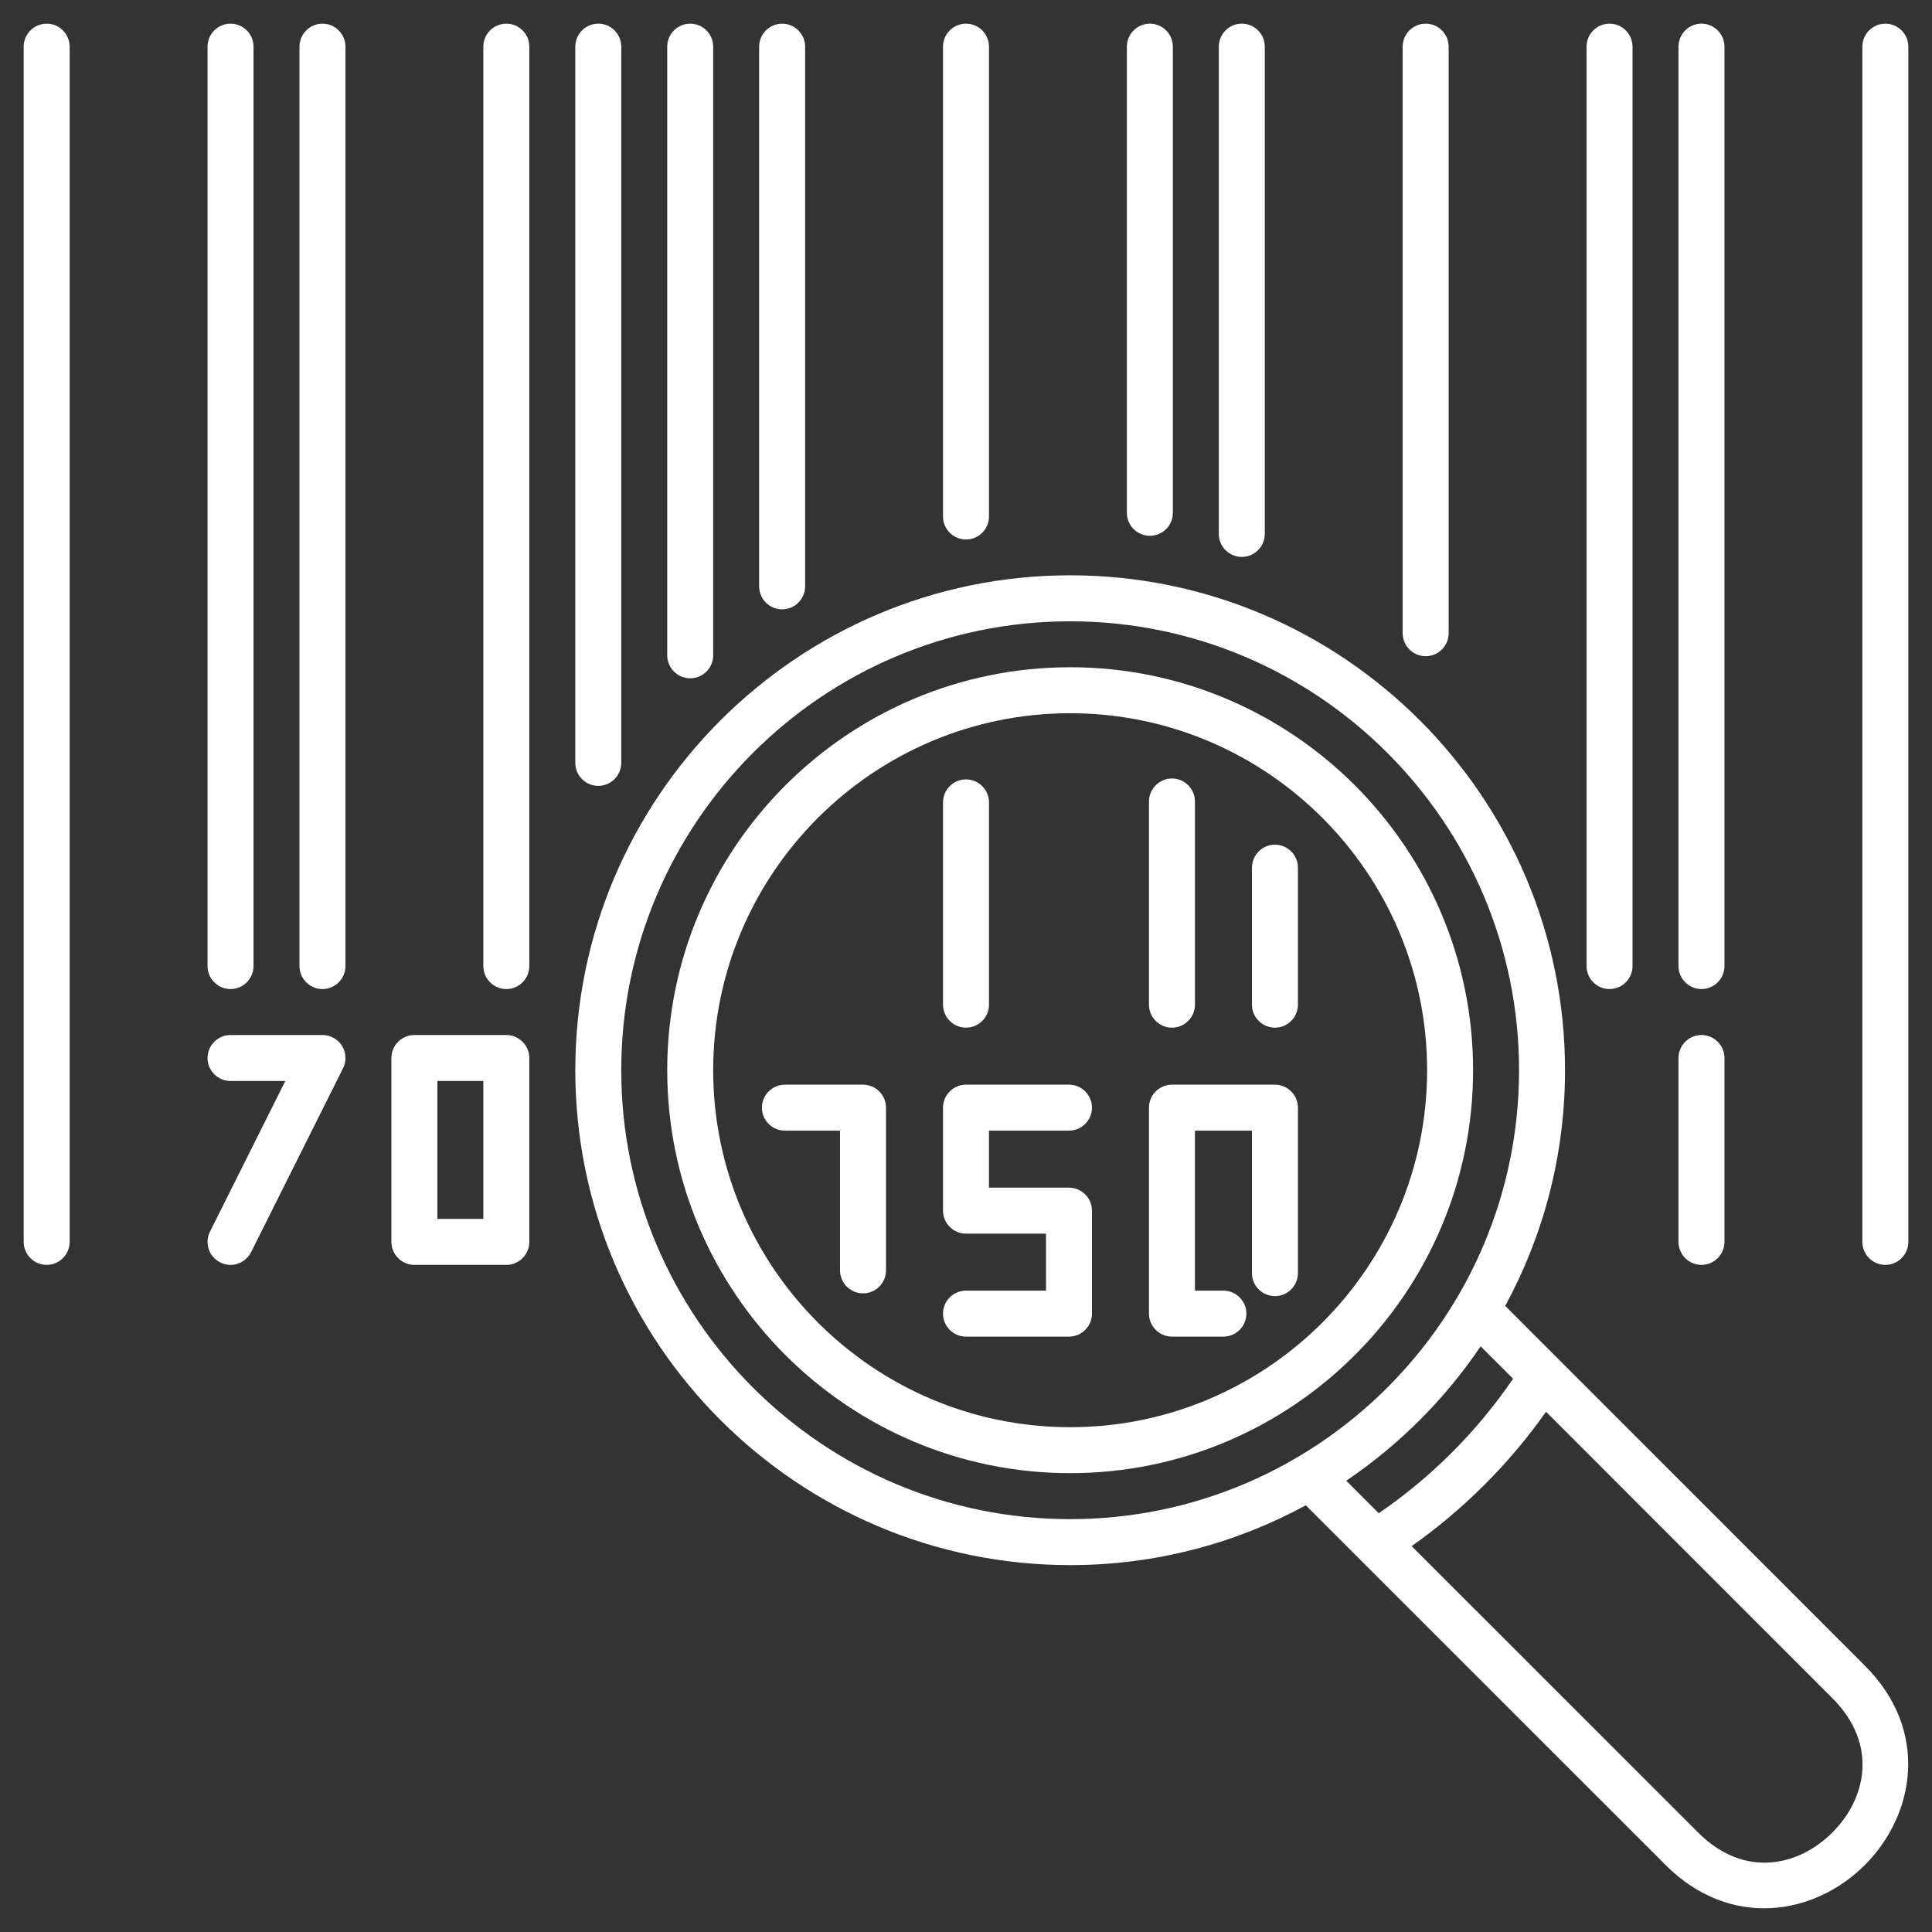
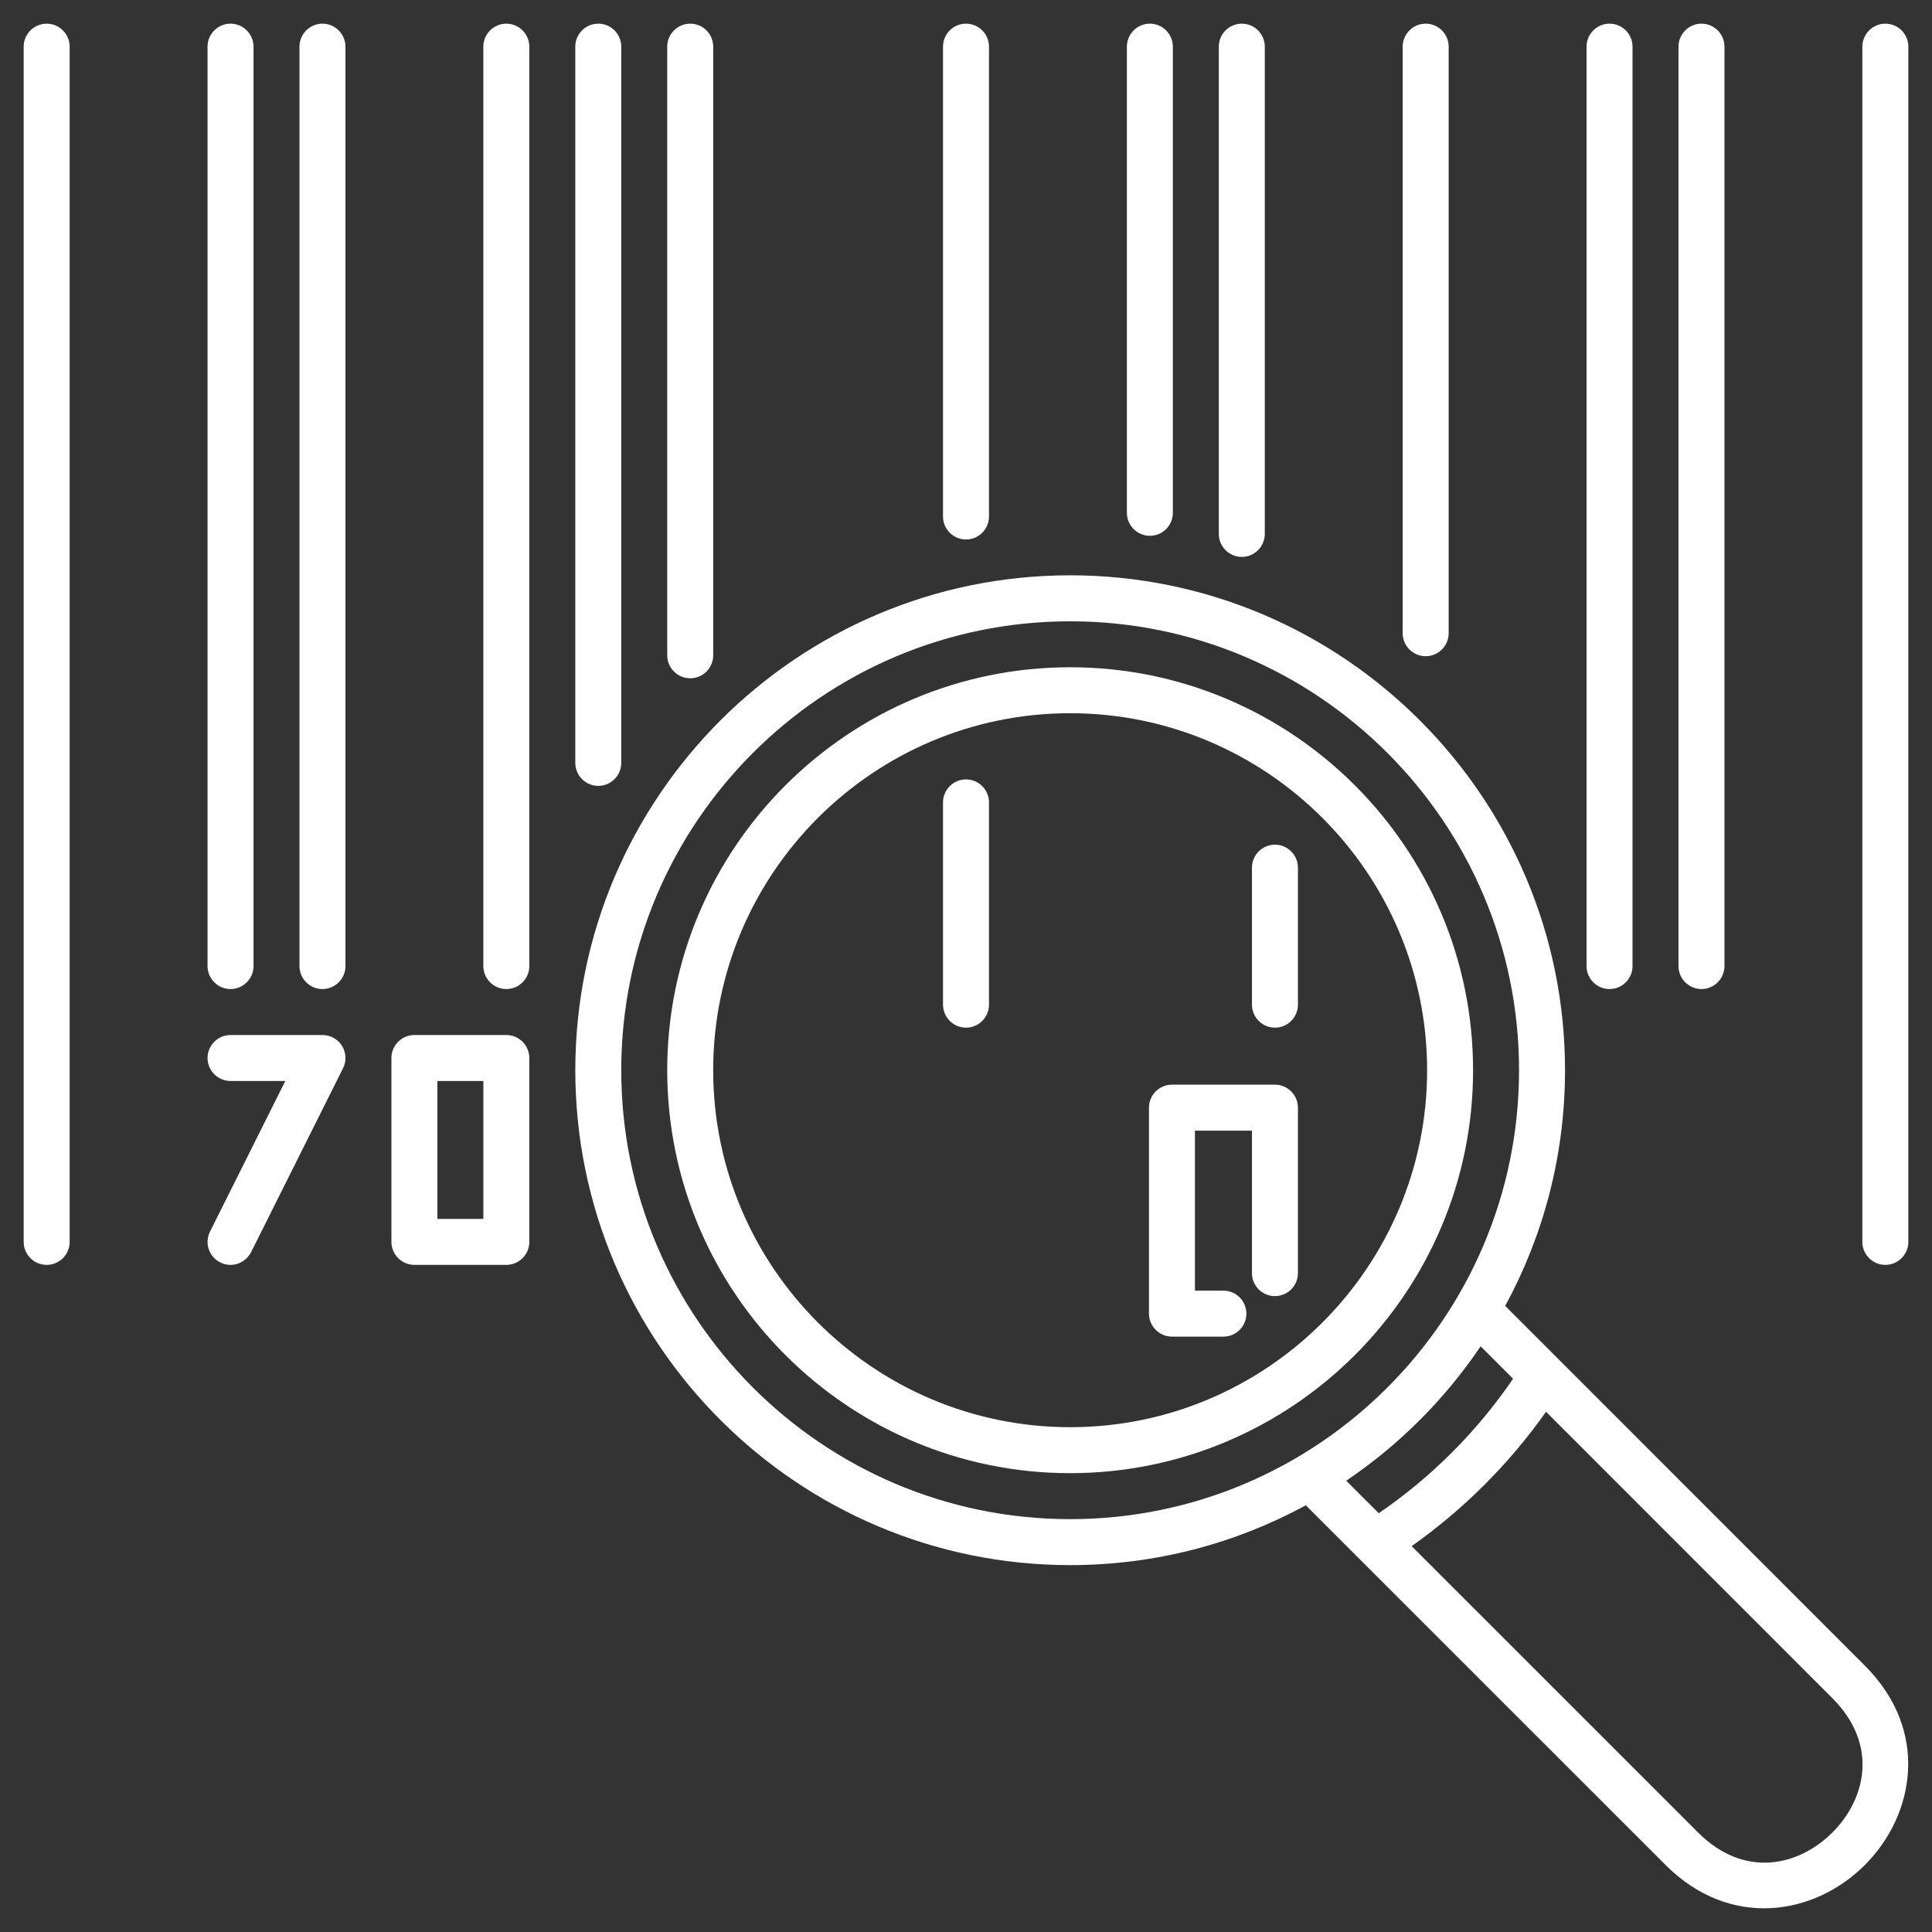
<svg xmlns="http://www.w3.org/2000/svg" id="Layer_1" x="0px" y="0px" width="130px" height="130px" viewBox="0.651 0.574 130 130" xml:space="preserve">
  <rect x="0.651" y="0.574" width="130" height="130" fill="#333333" stroke="none" />
  <g>
    <path fill="#FFFFFF" d="M101.933,88.444c2.566-4.718,4.025-10.121,4.025-15.858c0-18.36-14.94-33.301-33.298-33.301 c-18.359,0-33.298,14.941-33.298,33.301c0,18.36,14.94,33.301,33.298,33.301c5.737,0,11.139-1.459,15.857-4.025l24.207,24.203 c4.342,4.342,10.009,3.402,13.411,0c3.332-3.332,4.404-9.008,0-13.412L101.933,88.444z M72.659,102.794 c-16.655,0-30.205-13.551-30.205-30.207c0-16.656,13.55-30.207,30.205-30.207c16.655,0,30.205,13.551,30.205,30.207 C102.864,89.243,89.314,102.794,72.659,102.794z M91.236,100.208c3.563-2.405,6.638-5.48,9.043-9.044l2.183,2.183 c-2.415,3.54-5.499,6.632-9.038,9.048L91.236,100.208z M123.948,123.879c-2.247,2.247-5.908,3.13-9.037,0L95.638,104.61 c3.496-2.47,6.573-5.544,9.043-9.042l19.266,19.272C127.071,117.964,126.201,121.631,123.948,123.879z" />
    <path fill="#FFFFFF" d="M65.651,69.723c0.852,0,1.547-0.695,1.547-1.547V54.565c0-0.852-0.695-1.547-1.547-1.547 c-0.852,0-1.547,0.695-1.547,1.547v13.611C64.105,69.028,64.8,69.723,65.651,69.723z" />
-     <path fill="#FFFFFF" d="M79.51,69.723c0.852,0,1.547-0.695,1.547-1.547V54.504c0-0.852-0.695-1.547-1.547-1.547 c-0.852,0-1.547,0.695-1.547,1.547v13.672C77.963,69.028,78.658,69.723,79.51,69.723z" />
    <path fill="#FFFFFF" d="M86.439,57.41c-0.852,0-1.547,0.695-1.547,1.547v9.219c0,0.852,0.695,1.547,1.547,1.547 c0.852,0,1.547-0.695,1.547-1.547v-9.219C87.985,58.105,87.29,57.41,86.439,57.41z" />
-     <path fill="#FFFFFF" d="M58.722,73.559h-5.256c-0.852,0-1.547,0.695-1.547,1.547c0,0.852,0.695,1.547,1.547,1.547h3.709v9.401 c0,0.852,0.695,1.547,1.547,1.547c0.852,0,1.547-0.695,1.547-1.547V75.106C60.269,74.254,59.574,73.559,58.722,73.559z" />
-     <path fill="#FFFFFF" d="M72.58,76.652c0.852,0,1.547-0.695,1.547-1.547c0-0.852-0.695-1.547-1.547-1.547h-6.929 c-0.852,0-1.547,0.695-1.547,1.547v6.93c0,0.852,0.695,1.547,1.547,1.547h5.383v3.836h-5.383c-0.852,0-1.547,0.695-1.547,1.547 c0,0.852,0.695,1.547,1.547,1.547h6.929c0.852,0,1.547-0.695,1.547-1.547v-6.93c0-0.852-0.695-1.547-1.547-1.547h-5.383v-3.836 H72.58z" />
    <path fill="#FFFFFF" d="M86.439,73.559H79.51c-0.852,0-1.547,0.695-1.547,1.547v13.859c0,0.852,0.695,1.547,1.547,1.547h3.461 c0.852,0,1.547-0.695,1.547-1.547c0-0.852-0.695-1.547-1.547-1.547h-1.915V76.652h3.836v9.588c0,0.852,0.695,1.547,1.547,1.547 c0.852,0,1.547-0.695,1.547-1.547V75.106C87.985,74.254,87.29,73.559,86.439,73.559z" />
    <path fill="#FFFFFF" d="M72.659,45.472c-14.952,0-27.112,12.162-27.112,27.114c0,14.953,12.161,27.114,27.112,27.114 c14.952,0,27.112-12.162,27.112-27.114C99.771,57.634,87.611,45.472,72.659,45.472z M72.659,96.607 c-13.242,0-24.019-10.778-24.019-24.021s10.777-24.021,24.019-24.021c13.242,0,24.019,10.778,24.019,24.021 S85.901,96.607,72.659,96.607z" />
    <path fill="#FFFFFF" d="M3.791,2.167c-0.852,0-1.547,0.695-1.547,1.547v80.424c0,0.852,0.695,1.547,1.547,1.547 s1.547-0.695,1.547-1.547V3.713C5.337,2.861,4.643,2.167,3.791,2.167z" />
    <path fill="#FFFFFF" d="M127.512,2.167c-0.852,0-1.547,0.695-1.547,1.547v80.424c0,0.852,0.695,1.547,1.547,1.547 s1.547-0.695,1.547-1.547V3.713C129.058,2.861,128.364,2.167,127.512,2.167z" />
    <path fill="#FFFFFF" d="M14.616,3.713v61.865c0,0.852,0.695,1.547,1.547,1.547c0.852,0,1.547-0.695,1.547-1.547V3.713 c0-0.852-0.695-1.547-1.547-1.547C15.311,2.167,14.616,2.861,14.616,3.713z" />
    <path fill="#FFFFFF" d="M22.349,2.167c-0.852,0-1.547,0.695-1.547,1.547v61.865c0,0.852,0.695,1.547,1.547,1.547 s1.547-0.695,1.547-1.547V3.713C23.896,2.861,23.201,2.167,22.349,2.167z" />
    <path fill="#FFFFFF" d="M45.547,3.713v40.955c0,0.852,0.695,1.547,1.547,1.547c0.852,0,1.547-0.695,1.547-1.547V3.713 c0-0.852-0.695-1.547-1.547-1.547C46.241,2.167,45.547,2.861,45.547,3.713z" />
-     <path fill="#FFFFFF" d="M53.279,2.167c-0.852,0-1.547,0.695-1.547,1.547v36.315c0,0.852,0.695,1.547,1.547,1.547 s1.547-0.695,1.547-1.547V3.713C54.826,2.861,54.131,2.167,53.279,2.167z" />
    <path fill="#FFFFFF" d="M67.198,35.328V3.713c0-0.852-0.695-1.547-1.547-1.547c-0.852,0-1.547,0.695-1.547,1.547v31.615 c0,0.852,0.695,1.547,1.547,1.547C66.503,36.875,67.198,36.18,67.198,35.328z" />
    <path fill="#FFFFFF" d="M34.721,2.167c-0.852,0-1.547,0.695-1.547,1.547v61.865c0,0.852,0.695,1.547,1.547,1.547 s1.547-0.695,1.547-1.547V3.713C36.268,2.861,35.573,2.167,34.721,2.167z" />
    <path fill="#FFFFFF" d="M39.361,3.713v48.193c0,0.852,0.695,1.547,1.547,1.547c0.852,0,1.547-0.695,1.547-1.547V3.713 c0-0.852-0.695-1.547-1.547-1.547C40.055,2.167,39.361,2.861,39.361,3.713z" />
    <path fill="#FFFFFF" d="M79.57,35.081V3.713c0-0.852-0.695-1.547-1.547-1.547c-0.852,0-1.547,0.695-1.547,1.547v31.367 c0,0.852,0.695,1.547,1.547,1.547C78.875,36.627,79.57,35.933,79.57,35.081z" />
    <path fill="#FFFFFF" d="M85.756,36.5V3.713c0-0.852-0.695-1.547-1.547-1.547c-0.852,0-1.547,0.695-1.547,1.547V36.5 c0,0.852,0.695,1.547,1.547,1.547C85.061,38.047,85.756,37.352,85.756,36.5z" />
    <path fill="#FFFFFF" d="M98.128,43.182V3.713c0-0.852-0.695-1.547-1.547-1.547c-0.852,0-1.547,0.695-1.547,1.547v39.469 c0,0.852,0.695,1.547,1.547,1.547C97.433,44.729,98.128,44.034,98.128,43.182z" />
    <path fill="#FFFFFF" d="M110.5,65.578V3.713c0-0.852-0.695-1.547-1.547-1.547c-0.852,0-1.547,0.695-1.547,1.547v61.865 c0,0.852,0.695,1.547,1.547,1.547C109.806,67.125,110.5,66.43,110.5,65.578z" />
    <path fill="#FFFFFF" d="M115.14,67.125c0.852,0,1.547-0.695,1.547-1.547V3.713c0-0.852-0.695-1.547-1.547-1.547 c-0.852,0-1.547,0.695-1.547,1.547v61.865C113.593,66.43,114.288,67.125,115.14,67.125z" />
    <path fill="#FFFFFF" d="M22.349,70.218h-6.186c-0.852,0-1.547,0.695-1.547,1.547s0.695,1.547,1.547,1.547h3.685L14.78,83.449 c-0.381,0.761-0.073,1.693,0.695,2.072c0.873,0.431,1.746-0.039,2.072-0.695l6.186-12.373c0.242-0.477,0.211-1.045-0.066-1.504 C23.382,70.496,22.887,70.218,22.349,70.218z" />
    <path fill="#FFFFFF" d="M34.721,70.218h-6.186c-0.852,0-1.547,0.695-1.547,1.547v12.373c0,0.852,0.695,1.547,1.547,1.547h6.186 c0.852,0,1.547-0.695,1.547-1.547V71.765C36.268,70.913,35.573,70.218,34.721,70.218z M33.175,82.591h-3.093v-9.28h3.093V82.591z" />
-     <path fill="#FFFFFF" d="M113.593,84.138c0,0.852,0.695,1.547,1.547,1.547c0.852,0,1.547-0.695,1.547-1.547V71.765 c0-0.852-0.695-1.547-1.547-1.547c-0.852,0-1.547,0.695-1.547,1.547V84.138z" />
  </g>
</svg>